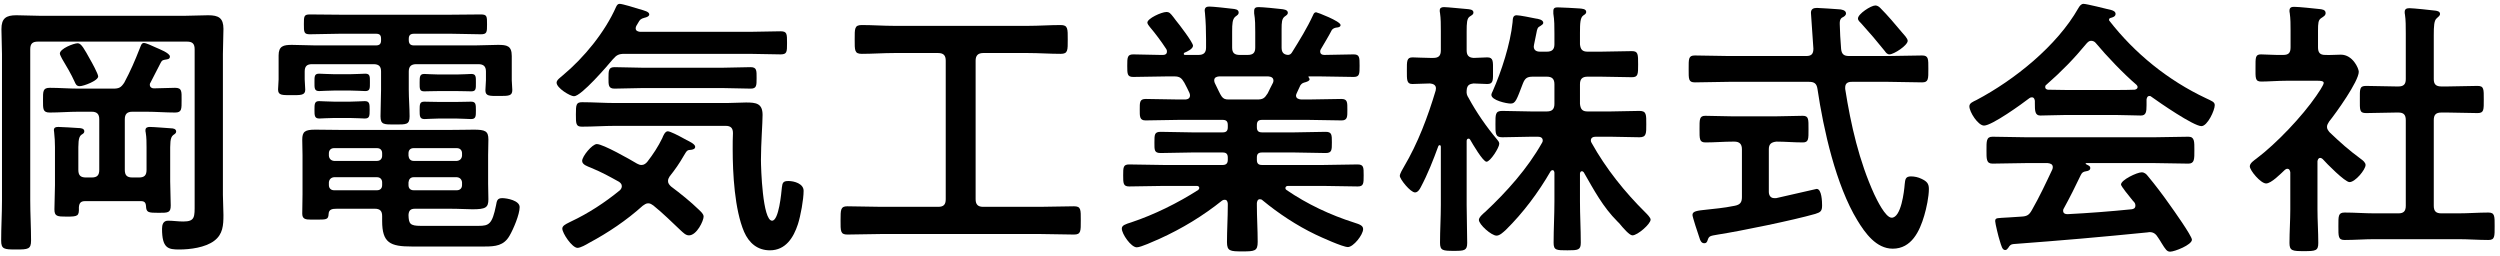
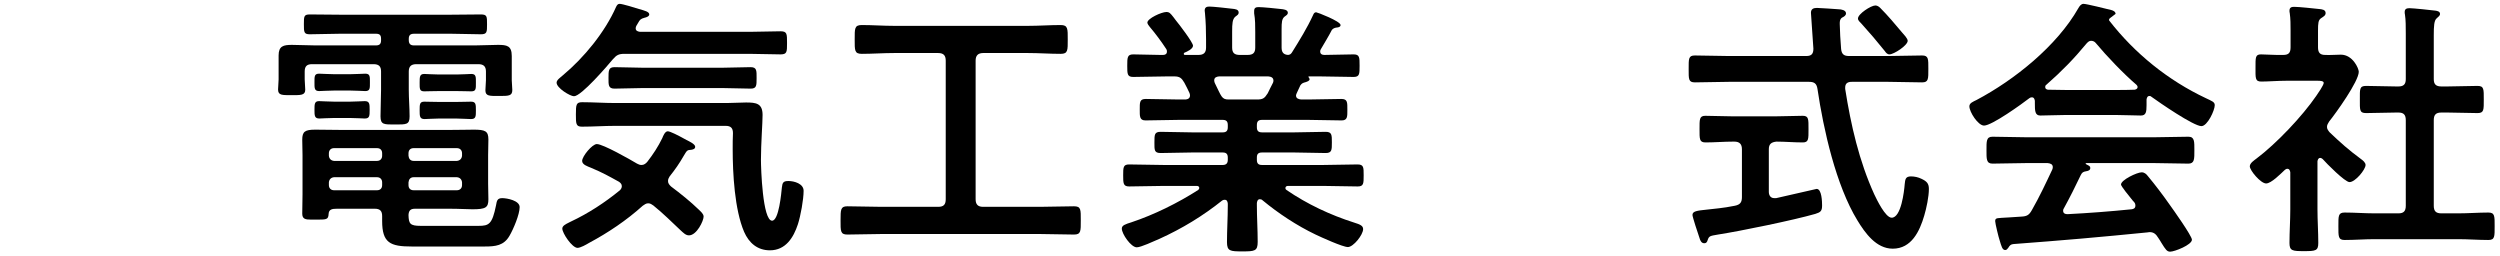
<svg xmlns="http://www.w3.org/2000/svg" width="322" height="33" viewBox="0 0 322 33" fill="none">
  <path d="M314.45 11.135H315.255C316.515 11.135 317.81 11.065 319.105 11.065C319.945 11.065 319.91 11.485 319.91 12.815C319.91 14.145 319.945 14.565 319.105 14.565C317.81 14.565 316.55 14.495 315.255 14.495H314.45C313.75 14.495 313.47 14.775 313.47 15.475V26.5C313.47 27.2 313.75 27.48 314.45 27.48H316.62C317.915 27.48 319.21 27.375 320.505 27.375C321.345 27.375 321.31 27.865 321.31 29.125C321.31 30.455 321.345 30.91 320.505 30.91C319.21 30.91 317.915 30.805 316.62 30.805H305.84C304.58 30.805 303.285 30.91 301.99 30.91C301.15 30.91 301.185 30.455 301.185 29.125C301.185 27.83 301.15 27.375 301.99 27.375C303.285 27.375 304.58 27.48 305.84 27.48H308.92C309.585 27.48 309.865 27.2 309.865 26.5V15.475C309.865 14.775 309.585 14.495 308.92 14.495H308.605C307.345 14.495 306.05 14.565 304.755 14.565C303.88 14.565 303.95 14.145 303.95 12.815C303.95 11.485 303.88 11.065 304.755 11.065C306.05 11.065 307.345 11.135 308.605 11.135H308.92C309.585 11.135 309.865 10.855 309.865 10.19V4.31C309.865 3.435 309.865 2.56 309.76 1.895C309.725 1.755 309.725 1.65 309.725 1.545C309.725 1.125 310.005 1.055 310.355 1.055C310.775 1.055 313.19 1.3 313.68 1.37C313.925 1.405 314.275 1.475 314.275 1.79C314.275 2.035 314.065 2.14 313.855 2.35C313.505 2.63 313.47 3.365 313.47 4.555V10.19C313.47 10.855 313.75 11.135 314.45 11.135ZM299.155 20.48C299.05 20.41 298.98 20.34 298.84 20.34C298.595 20.34 298.525 20.585 298.49 20.76V26.955C298.49 28.39 298.595 29.825 298.595 31.295C298.595 32.31 298.245 32.345 296.74 32.345C295.27 32.345 294.885 32.31 294.885 31.295C294.885 29.86 294.99 28.39 294.99 26.955V22.195C294.955 21.985 294.885 21.74 294.605 21.74C294.465 21.74 294.395 21.81 294.29 21.88C293.765 22.37 292.54 23.63 291.875 23.63C291.175 23.63 289.775 21.95 289.775 21.425C289.775 21.005 290.335 20.655 290.65 20.41C293.205 18.485 296.53 14.985 298.35 12.325C298.525 12.08 299.295 10.96 299.295 10.68C299.295 10.435 298.91 10.4 298.49 10.4H294.535C293.415 10.4 292.12 10.505 291.245 10.505C290.44 10.505 290.51 10.015 290.51 8.72C290.51 7.425 290.475 7.005 291.21 7.005C291.875 7.005 293.17 7.11 294.08 7.075C294.78 7.075 295.025 6.795 295.025 6.095V3.925C295.025 3.19 295.025 2.42 294.92 1.685C294.885 1.58 294.885 1.475 294.885 1.37C294.885 0.95 295.165 0.88 295.48 0.88C296.145 0.88 298 1.09 298.7 1.16C299.05 1.195 299.54 1.23 299.54 1.685C299.54 2 299.26 2.14 298.945 2.35C298.595 2.595 298.56 2.98 298.56 3.96V6.095C298.56 6.76 298.805 7.075 299.47 7.075C300.17 7.11 300.835 7.04 301.5 7.04C303.04 7.04 303.81 8.825 303.81 9.245C303.81 10.47 300.87 14.565 299.995 15.65C299.855 15.895 299.715 16.07 299.715 16.35C299.715 16.63 299.89 16.84 300.065 17.05C301.5 18.415 302.48 19.29 304.09 20.48C304.335 20.655 304.685 20.935 304.685 21.25C304.685 21.845 303.355 23.455 302.62 23.455C302.025 23.455 299.645 21.04 299.155 20.48Z" fill="black" />
-   <path d="M268.005 22.545C267.375 23.875 266.535 25.555 265.835 26.815C265.765 26.92 265.73 26.99 265.73 27.13C265.73 27.48 265.975 27.585 266.29 27.585C269.02 27.445 271.785 27.235 274.55 26.955C274.83 26.92 275.04 26.815 275.04 26.465C275.04 26.185 274.9 26.045 274.725 25.87C274.235 25.275 273.185 23.98 273.185 23.77C273.185 23.175 275.25 22.195 275.845 22.195C276.195 22.195 276.44 22.405 276.65 22.685C277.56 23.77 278.645 25.205 279.45 26.36C279.905 26.99 282.32 30.385 282.32 30.875C282.32 31.54 280.08 32.415 279.52 32.415C279.1 32.415 278.925 32.135 278.4 31.295C278.295 31.12 278.155 30.875 277.98 30.63C277.7 30.175 277.42 29.895 276.86 29.895C276.755 29.895 276.685 29.93 276.615 29.93C273.745 30.21 270.91 30.49 268.04 30.735C265.1 30.98 262.685 31.19 259.325 31.435C259.01 31.47 258.87 31.575 258.66 31.925C258.555 32.065 258.45 32.205 258.275 32.205C257.89 32.205 257.785 31.715 257.54 30.91C257.435 30.63 256.98 28.775 256.98 28.495C256.98 28.005 257.225 28.11 258.73 28.005L260.34 27.9C261.075 27.865 261.355 27.69 261.705 27.06C262.685 25.345 263.49 23.63 264.33 21.845C264.365 21.74 264.4 21.67 264.4 21.53C264.4 21.145 264.085 21.04 263.735 21.005H260.97C259.535 21.005 258.065 21.075 256.63 21.075C255.825 21.075 255.86 20.445 255.86 19.36C255.86 18.205 255.825 17.61 256.63 17.61C258.065 17.61 259.535 17.68 260.97 17.68H277.49C278.96 17.68 280.395 17.61 281.865 17.61C282.67 17.61 282.635 18.24 282.635 19.36C282.635 20.445 282.67 21.075 281.865 21.075C280.395 21.075 278.96 21.005 277.49 21.005H268.775C268.67 21.005 268.635 21.005 268.635 21.075C268.635 21.145 268.705 21.145 268.81 21.215C269.09 21.355 269.23 21.425 269.23 21.635C269.23 21.95 268.915 22.02 268.705 22.055C268.32 22.125 268.18 22.195 268.005 22.545ZM269.93 5.535C269.79 5.36 269.58 5.255 269.335 5.255C269.09 5.255 268.95 5.395 268.775 5.57C267.13 7.565 265.52 9.21 263.56 10.925C263.455 10.995 263.42 11.1 263.42 11.205C263.42 11.45 263.595 11.52 263.77 11.555C264.54 11.555 265.31 11.59 266.08 11.59H272.485C273.29 11.59 274.095 11.59 274.935 11.555C275.11 11.52 275.32 11.45 275.32 11.205C275.32 11.1 275.25 10.995 275.18 10.925C273.5 9.49 271.33 7.215 269.93 5.535ZM262.09 13.27V12.99C262.055 12.78 261.985 12.535 261.705 12.535C261.565 12.535 261.495 12.57 261.39 12.64C260.445 13.375 256.56 16.175 255.545 16.175C254.775 16.175 253.655 14.425 253.655 13.69C253.655 13.27 254.145 13.095 254.565 12.885C259.465 10.295 264.925 5.92 267.69 1.055C267.83 0.81 268.04 0.495 268.355 0.495C268.74 0.495 271.4 1.16 271.96 1.3C272.205 1.37 272.485 1.51 272.485 1.79C272.485 2.14 272.1 2.245 271.82 2.315C271.715 2.35 271.645 2.42 271.645 2.525C271.645 2.595 271.645 2.63 271.68 2.665C274.97 6.9 279.275 10.365 284.105 12.64C284.91 13.025 285.26 13.13 285.26 13.55C285.26 14.215 284.315 16.245 283.545 16.245C282.53 16.245 278.12 13.2 277.105 12.465C277.035 12.395 276.965 12.36 276.86 12.36C276.58 12.36 276.51 12.605 276.475 12.815V13.55C276.475 14.425 276.405 14.88 275.74 14.88C274.865 14.88 273.535 14.81 272.485 14.81H266.08C264.995 14.81 263.77 14.88 262.79 14.88C262.09 14.88 262.09 14.25 262.09 13.27Z" fill="black" />
+   <path d="M268.005 22.545C267.375 23.875 266.535 25.555 265.835 26.815C265.765 26.92 265.73 26.99 265.73 27.13C265.73 27.48 265.975 27.585 266.29 27.585C269.02 27.445 271.785 27.235 274.55 26.955C274.83 26.92 275.04 26.815 275.04 26.465C275.04 26.185 274.9 26.045 274.725 25.87C274.235 25.275 273.185 23.98 273.185 23.77C273.185 23.175 275.25 22.195 275.845 22.195C276.195 22.195 276.44 22.405 276.65 22.685C277.56 23.77 278.645 25.205 279.45 26.36C279.905 26.99 282.32 30.385 282.32 30.875C282.32 31.54 280.08 32.415 279.52 32.415C279.1 32.415 278.925 32.135 278.4 31.295C278.295 31.12 278.155 30.875 277.98 30.63C277.7 30.175 277.42 29.895 276.86 29.895C276.755 29.895 276.685 29.93 276.615 29.93C273.745 30.21 270.91 30.49 268.04 30.735C265.1 30.98 262.685 31.19 259.325 31.435C259.01 31.47 258.87 31.575 258.66 31.925C258.555 32.065 258.45 32.205 258.275 32.205C257.89 32.205 257.785 31.715 257.54 30.91C257.435 30.63 256.98 28.775 256.98 28.495C256.98 28.005 257.225 28.11 258.73 28.005L260.34 27.9C261.075 27.865 261.355 27.69 261.705 27.06C262.685 25.345 263.49 23.63 264.33 21.845C264.365 21.74 264.4 21.67 264.4 21.53C264.4 21.145 264.085 21.04 263.735 21.005H260.97C259.535 21.005 258.065 21.075 256.63 21.075C255.825 21.075 255.86 20.445 255.86 19.36C255.86 18.205 255.825 17.61 256.63 17.61C258.065 17.61 259.535 17.68 260.97 17.68H277.49C278.96 17.68 280.395 17.61 281.865 17.61C282.67 17.61 282.635 18.24 282.635 19.36C282.635 20.445 282.67 21.075 281.865 21.075C280.395 21.075 278.96 21.005 277.49 21.005H268.775C268.67 21.005 268.635 21.005 268.635 21.075C268.635 21.145 268.705 21.145 268.81 21.215C269.09 21.355 269.23 21.425 269.23 21.635C269.23 21.95 268.915 22.02 268.705 22.055C268.32 22.125 268.18 22.195 268.005 22.545ZM269.93 5.535C269.79 5.36 269.58 5.255 269.335 5.255C269.09 5.255 268.95 5.395 268.775 5.57C267.13 7.565 265.52 9.21 263.56 10.925C263.455 10.995 263.42 11.1 263.42 11.205C263.42 11.45 263.595 11.52 263.77 11.555C264.54 11.555 265.31 11.59 266.08 11.59H272.485C273.29 11.59 274.095 11.59 274.935 11.555C275.11 11.52 275.32 11.45 275.32 11.205C275.32 11.1 275.25 10.995 275.18 10.925C273.5 9.49 271.33 7.215 269.93 5.535ZM262.09 13.27V12.99C262.055 12.78 261.985 12.535 261.705 12.535C261.565 12.535 261.495 12.57 261.39 12.64C260.445 13.375 256.56 16.175 255.545 16.175C254.775 16.175 253.655 14.425 253.655 13.69C253.655 13.27 254.145 13.095 254.565 12.885C259.465 10.295 264.925 5.92 267.69 1.055C267.83 0.81 268.04 0.495 268.355 0.495C268.74 0.495 271.4 1.16 271.96 1.3C272.205 1.37 272.485 1.51 272.485 1.79C271.715 2.35 271.645 2.42 271.645 2.525C271.645 2.595 271.645 2.63 271.68 2.665C274.97 6.9 279.275 10.365 284.105 12.64C284.91 13.025 285.26 13.13 285.26 13.55C285.26 14.215 284.315 16.245 283.545 16.245C282.53 16.245 278.12 13.2 277.105 12.465C277.035 12.395 276.965 12.36 276.86 12.36C276.58 12.36 276.51 12.605 276.475 12.815V13.55C276.475 14.425 276.405 14.88 275.74 14.88C274.865 14.88 273.535 14.81 272.485 14.81H266.08C264.995 14.81 263.77 14.88 262.79 14.88C262.09 14.88 262.09 14.25 262.09 13.27Z" fill="black" />
  <path d="M245.71 5.255C245.71 5.85 243.925 7.005 243.365 7.005C243.085 7.005 242.91 6.795 242.77 6.585C241.79 5.36 240.775 4.17 239.725 3.015C239.55 2.84 239.305 2.63 239.305 2.385C239.305 1.79 240.985 0.705 241.545 0.705C241.79 0.705 242 0.845 242.175 1.02C243.155 2 244.065 3.085 244.975 4.17C245.185 4.415 245.71 4.94 245.71 5.255ZM227.825 19.22V24.715C227.825 25.135 228.035 25.52 228.525 25.52H228.77C229.33 25.38 233.95 24.33 233.985 24.33C234.65 24.33 234.685 26.01 234.685 26.465C234.685 27.2 234.475 27.34 233.81 27.55C231.01 28.355 224.22 29.755 221.28 30.21C220.265 30.385 220.125 30.385 219.95 30.91C219.88 31.155 219.775 31.33 219.53 31.33C219.145 31.33 219.005 31.05 218.83 30.455C218.69 30.07 217.99 27.935 217.99 27.69C217.99 27.2 218.55 27.13 219.915 26.99C220.755 26.885 221.91 26.815 223.45 26.5C224.15 26.36 224.36 26.045 224.36 25.38V19.22C224.36 18.555 224.045 18.24 223.38 18.24H223.205C222.05 18.24 220.86 18.345 219.67 18.345C218.865 18.345 218.9 17.89 218.9 16.63C218.9 15.405 218.865 14.915 219.635 14.915C220.755 14.915 222.015 14.985 223.205 14.985H228.63C229.855 14.985 231.115 14.915 232.2 14.915C232.97 14.915 232.935 15.37 232.935 16.63C232.935 17.89 232.97 18.345 232.2 18.345C231.045 18.345 229.925 18.24 228.805 18.24C228.14 18.31 227.825 18.555 227.825 19.22ZM237.135 6.305C237.205 6.97 237.485 7.215 238.15 7.215H243.225C244.66 7.215 246.13 7.145 247.565 7.145C248.405 7.145 248.37 7.6 248.37 8.86C248.37 10.155 248.405 10.61 247.565 10.61C246.13 10.61 244.66 10.54 243.225 10.54H238.5C238.01 10.54 237.66 10.715 237.66 11.275V11.45C238.395 16.105 239.445 20.725 241.405 25.03C241.72 25.695 242.84 28.04 243.645 28.04C244.87 28.04 245.255 24.645 245.325 23.735C245.395 23.14 245.395 22.72 246.13 22.72C246.585 22.72 247.075 22.825 247.495 23.035C248.16 23.35 248.44 23.63 248.44 24.33C248.44 25.345 248.125 26.815 247.845 27.76C247.25 29.79 246.2 32.03 243.785 32.03C241.65 32.03 240.215 30 239.235 28.39C236.47 23.875 234.86 16.665 234.09 11.45C233.985 10.75 233.67 10.54 233.005 10.54H222.645C221.21 10.54 219.775 10.61 218.305 10.61C217.465 10.61 217.5 10.19 217.5 8.895C217.5 7.565 217.465 7.145 218.305 7.145C219.775 7.145 221.21 7.215 222.645 7.215H232.655C233.32 7.215 233.565 6.935 233.565 6.27C233.565 6.235 233.25 1.72 233.25 1.65C233.25 1.16 233.565 1.02 234.02 1.02C234.23 1.02 236.47 1.16 236.82 1.195C237.135 1.195 237.765 1.3 237.765 1.72C237.765 2 237.52 2.14 237.24 2.28C236.96 2.49 236.96 2.77 236.96 3.085C236.96 3.61 237.065 5.64 237.135 6.305Z" fill="black" />
-   <path d="M199.72 22.055C198.145 24.785 196.185 27.41 193.945 29.615C193.63 29.895 193.175 30.35 192.755 30.35C192.09 30.35 190.48 28.915 190.48 28.32C190.48 27.97 191.075 27.48 191.32 27.27C194.085 24.68 196.745 21.705 198.6 18.415C198.67 18.31 198.705 18.24 198.705 18.1C198.705 17.715 198.39 17.61 198.075 17.61H197.235C196.01 17.61 194.75 17.68 193.49 17.68C192.58 17.68 192.615 17.19 192.615 16C192.615 14.74 192.58 14.285 193.49 14.285C194.75 14.285 196.01 14.355 197.235 14.355H199.23C199.895 14.355 200.21 14.075 200.21 13.375V10.855C200.21 10.155 199.895 9.875 199.23 9.875H197.445C196.71 9.875 196.43 10.05 196.15 10.75C195.345 12.85 195.205 13.34 194.575 13.34C194.05 13.34 192.09 12.92 192.09 12.22C192.09 12.08 192.195 11.87 192.265 11.73C193.385 9.21 194.54 5.64 194.82 2.875C194.855 2.455 194.82 1.965 195.345 1.965C195.73 1.965 197.305 2.28 197.795 2.385C198.075 2.42 198.775 2.525 198.775 2.945C198.775 3.12 198.565 3.225 198.425 3.33C198.04 3.54 198.005 3.61 197.865 4.38C197.795 4.695 197.725 5.115 197.585 5.745C197.585 5.815 197.55 5.92 197.55 5.99C197.55 6.48 197.9 6.655 198.355 6.655H199.23C199.895 6.655 200.21 6.375 200.21 5.71V4.31C200.21 3.435 200.21 2.595 200.07 1.755V1.405C200.07 0.985 200.35 0.95 200.665 0.95C201.225 0.95 202.835 1.055 203.465 1.09C203.745 1.125 204.305 1.125 204.305 1.545C204.305 1.755 204.13 1.86 203.92 2C203.535 2.28 203.5 2.98 203.5 4.24V5.71C203.57 6.375 203.815 6.655 204.48 6.655H206.16C207.49 6.655 208.855 6.585 210.185 6.585C210.99 6.585 210.99 6.97 210.99 8.3C210.99 9.56 210.99 9.945 210.185 9.945C208.855 9.945 207.525 9.875 206.16 9.875H204.48C203.815 9.875 203.5 10.155 203.5 10.855V13.375C203.57 14.075 203.815 14.355 204.48 14.355H207.42C208.645 14.355 209.905 14.285 211.165 14.285C212.075 14.285 212.04 14.775 212.04 16C212.04 17.155 212.075 17.68 211.165 17.68C209.905 17.68 208.68 17.61 207.42 17.61H205.53C205.215 17.61 204.9 17.715 204.9 18.1C204.9 18.205 204.935 18.31 205.005 18.415C206.86 21.74 209.275 24.75 211.97 27.41C212.145 27.585 212.6 28.04 212.6 28.285C212.6 28.845 210.92 30.315 210.255 30.315C209.87 30.315 209.03 29.335 208.575 28.775L208.33 28.53C206.44 26.64 205.32 24.505 203.99 22.195C203.92 22.125 203.85 22.055 203.745 22.055C203.57 22.055 203.535 22.195 203.5 22.335V25.94C203.5 27.725 203.605 29.475 203.605 31.26C203.605 32.205 203.255 32.24 201.89 32.24C200.455 32.24 200.105 32.24 200.105 31.26C200.105 29.475 200.21 27.725 200.21 25.94V22.23C200.175 22.055 200.14 21.915 199.965 21.915C199.86 21.915 199.79 21.985 199.72 22.055ZM189.15 12.605C190.13 14.425 191.46 16.35 192.79 17.925C192.93 18.1 193.105 18.275 193.105 18.52C193.105 19.01 191.95 20.83 191.46 20.83C191.005 20.83 189.64 18.485 189.36 17.995C189.325 17.925 189.255 17.855 189.15 17.855C188.975 17.855 188.905 17.995 188.905 18.17V26.395C188.905 28.04 188.975 29.65 188.975 31.295C188.975 32.275 188.59 32.31 187.295 32.31C185.825 32.31 185.475 32.275 185.475 31.26C185.475 29.65 185.58 28.04 185.58 26.395V18.905C185.58 18.73 185.475 18.695 185.44 18.695C185.37 18.695 185.3 18.73 185.265 18.8C184.6 20.62 183.9 22.405 182.99 24.12C182.85 24.4 182.605 24.785 182.255 24.785C181.66 24.785 180.295 23.07 180.295 22.65C180.295 22.37 180.68 21.74 180.82 21.495C182.64 18.415 183.9 15.055 184.915 11.66C184.915 11.555 184.95 11.485 184.95 11.38C184.95 10.925 184.565 10.785 184.18 10.75C183.41 10.75 182.605 10.82 181.905 10.82C181.17 10.82 181.205 10.26 181.205 9.105C181.205 7.88 181.17 7.39 181.94 7.39C182.43 7.39 183.305 7.46 184.25 7.46H184.6C185.3 7.46 185.58 7.18 185.58 6.48V4.03C185.58 3.19 185.58 2.385 185.475 1.685C185.44 1.58 185.44 1.44 185.44 1.335C185.44 0.985 185.72 0.915 186 0.915C186.42 0.915 188.38 1.125 188.905 1.16C189.22 1.195 189.78 1.195 189.78 1.615C189.78 1.86 189.605 1.93 189.29 2.14C188.94 2.385 188.905 2.945 188.905 4.065V6.48C188.905 7.11 189.15 7.425 189.815 7.46C190.095 7.46 191.39 7.39 191.565 7.39C192.37 7.39 192.3 7.95 192.3 9.105C192.3 10.295 192.37 10.82 191.565 10.82C191.39 10.82 190.025 10.75 189.78 10.75C189.395 10.82 188.94 10.855 188.905 11.66C188.87 12.045 188.94 12.29 189.15 12.605Z" fill="black" />
  <path d="M158.245 12.815H161.885C162.655 12.815 162.865 12.675 163.285 12.01C163.495 11.59 163.705 11.135 163.95 10.68C163.985 10.61 164.02 10.505 164.02 10.4C164.02 9.98 163.705 9.875 163.355 9.84H157.02C156.67 9.875 156.39 9.98 156.39 10.365C156.39 10.47 156.425 10.575 156.46 10.68C157.335 12.43 157.335 12.815 158.245 12.815ZM166.4 6.76C167.38 5.185 168.36 3.61 169.13 1.93C169.2 1.755 169.305 1.58 169.515 1.58C169.655 1.58 172.665 2.735 172.665 3.225C172.665 3.505 172.28 3.54 172.21 3.54C171.93 3.575 171.72 3.645 171.545 3.855C171.23 4.485 170.495 5.71 170.145 6.305C170.075 6.41 170.04 6.48 170.04 6.62C170.04 6.97 170.285 7.075 170.565 7.075C171.825 7.075 173.085 7.005 174.345 7.005C175.115 7.005 175.115 7.39 175.115 8.475C175.115 9.525 175.115 9.91 174.345 9.91C172.875 9.91 171.44 9.84 169.97 9.84H168.605C168.5 9.84 168.5 9.91 168.57 9.98C168.605 10.05 168.675 10.12 168.675 10.19C168.675 10.435 168.36 10.505 168.185 10.575C167.8 10.68 167.695 10.715 167.485 10.995C167.345 11.31 167.17 11.66 167.03 11.975C166.995 12.08 166.925 12.185 166.925 12.29C166.925 12.675 167.24 12.78 167.59 12.815H168.5C169.935 12.815 171.335 12.745 172.77 12.745C173.575 12.745 173.54 13.2 173.54 14.145C173.54 14.985 173.575 15.51 172.805 15.51C171.37 15.51 169.935 15.44 168.5 15.44H162.55C162.095 15.44 161.885 15.615 161.885 16.105V16.385C161.885 16.84 162.06 17.05 162.55 17.05H166.715C168.045 17.05 169.375 16.98 170.74 16.98C171.545 16.98 171.545 17.365 171.545 18.345C171.545 19.325 171.545 19.71 170.74 19.71C169.375 19.71 168.045 19.64 166.715 19.64H162.55C162.095 19.64 161.885 19.815 161.885 20.27V20.585C161.885 21.04 162.06 21.25 162.55 21.25H170.39C171.86 21.25 173.33 21.18 174.835 21.18C175.64 21.18 175.64 21.53 175.64 22.58C175.64 23.63 175.64 24.015 174.87 24.015C173.365 24.015 171.86 23.945 170.39 23.945H165.91C165.735 23.945 165.56 24.015 165.56 24.225C165.56 24.33 165.595 24.4 165.7 24.47C168.36 26.29 171.335 27.69 174.415 28.67C175.22 28.915 175.57 29.09 175.57 29.51C175.57 30.245 174.31 31.82 173.61 31.82C172.945 31.82 170.18 30.56 169.445 30.21C167.03 29.055 164.65 27.48 162.62 25.8C162.515 25.695 162.41 25.66 162.27 25.66C161.99 25.66 161.92 25.905 161.885 26.15V26.465C161.885 28.005 161.99 29.58 161.99 31.155C161.99 32.345 161.605 32.38 159.995 32.38C158.455 32.38 158.035 32.345 158.035 31.19C158.035 29.615 158.14 28.04 158.14 26.465V26.22C158.105 25.94 158.035 25.73 157.72 25.73C157.615 25.73 157.51 25.765 157.405 25.835C154.955 27.795 152.26 29.44 149.32 30.77C148.585 31.085 146.94 31.855 146.415 31.855C145.68 31.855 144.49 30.14 144.49 29.44C144.49 29.02 144.945 28.88 145.715 28.635C148.655 27.655 151.7 26.15 154.325 24.47C154.395 24.4 154.465 24.33 154.465 24.19C154.465 24.015 154.29 23.945 154.15 23.945H149.915C148.445 23.945 146.94 24.015 145.435 24.015C144.665 24.015 144.665 23.595 144.665 22.58C144.665 21.565 144.665 21.18 145.435 21.18C146.94 21.18 148.445 21.25 149.915 21.25H157.475C157.93 21.25 158.14 21.04 158.14 20.585V20.305C158.14 19.815 157.93 19.64 157.475 19.64H153.52C152.19 19.64 150.825 19.71 149.495 19.71C148.655 19.71 148.69 19.325 148.69 18.345C148.69 17.33 148.69 16.98 149.495 16.98C150.825 16.98 152.19 17.05 153.52 17.05H157.475C157.93 17.05 158.14 16.875 158.14 16.385V16.105C158.14 15.615 157.93 15.44 157.475 15.44H151.84C150.405 15.44 148.97 15.51 147.535 15.51C146.765 15.51 146.8 14.95 146.8 14.145C146.8 13.2 146.765 12.745 147.57 12.745C149.005 12.745 150.405 12.815 151.84 12.815H152.645C152.715 12.815 153.275 12.815 153.275 12.29C153.275 12.185 153.24 12.08 153.205 11.975C152.995 11.52 152.785 11.1 152.54 10.645C152.19 10.05 151.945 9.84 151.245 9.84H150.335C148.865 9.84 147.43 9.91 145.96 9.91C145.19 9.91 145.19 9.525 145.19 8.475C145.19 7.425 145.19 7.005 145.96 7.005C147.115 7.005 148.27 7.075 149.425 7.075H149.81C150.055 7.075 150.3 6.97 150.3 6.655C150.3 6.515 150.3 6.48 150.23 6.34C149.565 5.325 148.865 4.38 148.095 3.47C147.99 3.33 147.78 3.085 147.78 2.91C147.78 2.385 149.6 1.545 150.23 1.545C150.615 1.545 150.755 1.72 151.14 2.21C151.21 2.315 151.315 2.455 151.455 2.63C151.84 3.085 153.66 5.465 153.66 5.885C153.66 6.305 152.89 6.655 152.54 6.795C152.505 6.83 152.47 6.865 152.47 6.935C152.47 7.04 152.54 7.075 152.645 7.075H154.36C155.025 7.075 155.34 6.795 155.34 6.13V5.045C155.34 3.925 155.305 2.805 155.2 1.685C155.2 1.58 155.165 1.475 155.165 1.37C155.165 0.95 155.41 0.845 155.76 0.845C156.25 0.845 158.14 1.055 158.7 1.125C159.05 1.16 159.54 1.195 159.54 1.615C159.54 1.86 159.4 1.93 159.12 2.14C158.735 2.455 158.7 3.05 158.7 4.065V6.13C158.7 6.795 158.98 7.075 159.68 7.075H160.695C161.395 7.075 161.675 6.795 161.675 6.13V4.135C161.675 3.33 161.675 2.525 161.535 1.72V1.405C161.535 0.985 161.78 0.915 162.13 0.915C162.585 0.915 164.44 1.09 164.965 1.16C165.28 1.195 165.875 1.23 165.875 1.65C165.875 1.86 165.7 1.965 165.455 2.14C165.105 2.42 165.07 2.875 165.07 3.75V6.13C165.07 6.69 165.28 7.04 165.91 7.075C166.155 7.04 166.26 6.97 166.4 6.76Z" fill="black" />
  <path d="M125.66 7.81V25.66C125.66 26.36 125.975 26.64 126.64 26.64H133.92C135.39 26.64 136.86 26.57 138.33 26.57C139.24 26.57 139.205 26.99 139.205 28.39C139.205 29.755 139.24 30.21 138.33 30.21C136.86 30.21 135.39 30.14 133.92 30.14H113.55C112.08 30.14 110.61 30.21 109.14 30.21C108.23 30.21 108.265 29.755 108.265 28.39C108.265 26.99 108.265 26.57 109.14 26.57C110.61 26.57 112.08 26.64 113.55 26.64H120.83C121.53 26.64 121.81 26.36 121.81 25.66V7.81C121.81 7.145 121.53 6.83 120.83 6.83H115.16C113.76 6.83 112.395 6.935 110.995 6.935C110.05 6.935 110.085 6.48 110.085 5.08C110.085 3.68 110.05 3.225 110.995 3.225C112.395 3.225 113.76 3.33 115.16 3.33H132.415C133.815 3.33 135.215 3.225 136.615 3.225C137.56 3.225 137.525 3.715 137.525 5.08C137.525 6.48 137.56 6.935 136.615 6.935C135.215 6.935 133.815 6.83 132.415 6.83H126.64C125.975 6.83 125.66 7.145 125.66 7.81Z" fill="black" />
  <path d="M93.215 11.345H82.61C81.455 11.345 80.3 11.415 79.145 11.415C78.34 11.415 78.375 10.925 78.375 10.05C78.375 9.105 78.375 8.65 79.145 8.65C80.3 8.65 81.455 8.72 82.61 8.72H93.215C94.37 8.72 95.525 8.65 96.68 8.65C97.485 8.65 97.45 9.105 97.45 10.05C97.45 11.03 97.45 11.415 96.68 11.415C95.525 11.415 94.37 11.345 93.215 11.345ZM93.46 16.21H79.25C77.815 16.21 76.38 16.315 74.945 16.315C74.175 16.315 74.175 15.93 74.175 14.74C74.175 13.48 74.21 13.165 74.98 13.165C76.415 13.165 77.815 13.27 79.25 13.27H93.6C94.44 13.27 95.28 13.2 96.085 13.2C97.38 13.2 98.22 13.305 98.22 14.81C98.22 15.895 98.01 18.485 98.01 20.585C98.01 21.67 98.22 28.425 99.445 28.425C100.32 28.425 100.635 24.855 100.705 24.155C100.775 23.525 100.88 23.315 101.545 23.315C102.315 23.315 103.505 23.665 103.505 24.575C103.505 25.695 103.12 27.795 102.77 28.88C102.21 30.595 101.195 32.24 99.165 32.24C97.555 32.24 96.47 31.295 95.84 29.86C94.615 26.99 94.37 22.335 94.37 19.22C94.37 18.52 94.37 17.82 94.405 17.155C94.405 16.49 94.125 16.21 93.46 16.21ZM96.54 6.935H80.44C79.705 6.935 79.425 7.075 78.935 7.635C78.235 8.475 74.875 12.395 73.93 12.395C73.44 12.395 71.69 11.345 71.69 10.645C71.69 10.295 72.18 9.98 72.495 9.7C75.225 7.425 77.92 4.135 79.355 0.88C79.46 0.67 79.565 0.495 79.81 0.495C80.16 0.495 81.875 1.02 82.295 1.16C83.03 1.37 83.625 1.51 83.625 1.86C83.625 2.105 83.24 2.245 83.03 2.28C82.505 2.42 82.4 2.56 82.19 2.945C82.12 3.05 82.05 3.155 81.98 3.295C81.91 3.435 81.875 3.505 81.875 3.645C81.875 3.995 82.19 4.065 82.435 4.1H96.54C97.87 4.1 99.2 4.03 100.53 4.03C101.37 4.03 101.37 4.345 101.37 5.535C101.37 6.69 101.37 7.005 100.53 7.005C99.2 7.005 97.87 6.935 96.54 6.935ZM86.25 22.72C86.145 22.895 86.04 23.07 86.04 23.315C86.04 23.63 86.215 23.805 86.425 24.015C87.685 24.96 88.91 25.94 90.03 27.025C90.275 27.27 90.625 27.55 90.625 27.9C90.625 28.425 89.75 30.315 88.735 30.315C88.315 30.315 88 29.965 87.72 29.72C86.53 28.6 85.41 27.48 84.15 26.465C83.94 26.325 83.765 26.185 83.485 26.185C83.205 26.185 82.995 26.36 82.785 26.5C80.685 28.39 78.34 29.965 75.855 31.295C75.505 31.505 74.77 31.925 74.385 31.925C73.685 31.925 72.425 30.035 72.425 29.44C72.425 29.09 72.845 28.88 73.265 28.67C73.37 28.635 73.44 28.565 73.545 28.53C75.785 27.48 77.92 26.08 79.845 24.505C79.985 24.365 80.09 24.19 80.09 23.98C80.09 23.7 79.915 23.56 79.74 23.42C78.34 22.65 77.605 22.23 76.1 21.6C75.68 21.425 74.98 21.215 74.98 20.725C74.98 20.13 76.275 18.555 76.87 18.555C77.675 18.555 81.175 20.55 82.05 21.075C82.26 21.18 82.4 21.25 82.645 21.25C82.96 21.25 83.205 21.04 83.38 20.83C84.115 19.885 84.78 18.87 85.305 17.785C85.41 17.505 85.655 16.91 86.005 16.91C86.32 16.91 87.405 17.47 88.035 17.82C88.21 17.925 88.35 17.995 88.42 18.03C88.77 18.205 89.54 18.555 89.54 18.905C89.54 19.185 89.26 19.255 89.05 19.29C88.49 19.325 88.49 19.36 88.07 20.06C87.51 21.04 86.95 21.845 86.25 22.72Z" fill="black" />
  <path d="M58.81 11.73H56.535C55.8 11.73 54.96 11.765 54.645 11.765C54.015 11.765 54.05 11.415 54.05 10.645C54.05 9.91 54.05 9.525 54.645 9.525C54.96 9.525 55.8 9.595 56.535 9.595H58.81C59.545 9.595 60.385 9.525 60.7 9.525C61.33 9.525 61.295 9.91 61.295 10.645C61.295 11.415 61.33 11.765 60.7 11.765C60.28 11.765 59.545 11.73 58.81 11.73ZM45.02 11.66H43.13C42.325 11.66 41.415 11.73 41.1 11.73C40.47 11.73 40.505 11.31 40.505 10.61C40.505 9.875 40.47 9.49 41.1 9.49C41.485 9.49 42.36 9.56 43.13 9.56H45.02C45.79 9.56 46.665 9.49 47.05 9.49C47.68 9.49 47.645 9.875 47.645 10.61C47.645 11.345 47.68 11.73 47.05 11.73C46.7 11.73 45.825 11.66 45.02 11.66ZM58.705 15.265H56.605C55.835 15.265 55.1 15.335 54.68 15.335C54.05 15.335 54.05 14.95 54.05 14.215C54.05 13.445 54.05 13.095 54.645 13.095C55.1 13.095 55.87 13.13 56.605 13.13H58.705C59.475 13.13 60.245 13.095 60.665 13.095C61.295 13.095 61.295 13.445 61.295 14.215C61.295 14.985 61.295 15.335 60.665 15.335C60.14 15.335 59.475 15.265 58.705 15.265ZM45.02 15.195H43.095C42.29 15.195 41.415 15.265 41.135 15.265C40.505 15.265 40.505 14.88 40.505 14.145C40.505 13.41 40.505 13.025 41.1 13.025C41.45 13.025 42.36 13.095 43.095 13.095H45.02C45.755 13.095 46.665 13.025 46.98 13.025C47.61 13.025 47.61 13.41 47.61 14.145C47.61 14.915 47.61 15.265 46.98 15.265C46.7 15.265 45.825 15.195 45.02 15.195ZM52.65 5.01V5.15C52.65 5.64 52.86 5.85 53.315 5.85H61.155C62.17 5.85 63.15 5.78 64.13 5.78C65.285 5.78 65.915 5.885 65.915 7.215V10.33C65.915 10.75 65.985 11.17 65.985 11.59C65.985 12.36 65.53 12.36 64.27 12.36C63.045 12.36 62.52 12.395 62.52 11.625C62.52 11.205 62.59 10.75 62.59 10.33V9.21C62.59 8.545 62.275 8.265 61.61 8.265H53.63C52.965 8.265 52.65 8.545 52.65 9.21V11.555C52.65 12.71 52.755 13.83 52.755 14.985C52.755 16.07 52.335 16.035 50.865 16.035C49.465 16.035 49.01 16.07 49.01 14.985C49.01 13.83 49.08 12.675 49.08 11.555V9.21C49.08 8.545 48.8 8.265 48.1 8.265H40.19C39.525 8.265 39.245 8.545 39.245 9.21V10.225C39.245 10.68 39.315 11.1 39.315 11.555C39.315 12.29 38.72 12.255 37.565 12.255C36.34 12.255 35.815 12.29 35.815 11.52C35.815 11.17 35.885 10.61 35.885 10.225V7.145C35.885 5.92 36.515 5.78 37.6 5.78C38.615 5.78 39.63 5.85 40.645 5.85H48.415C48.905 5.85 49.08 5.64 49.08 5.185V5.01C49.08 4.52 48.905 4.345 48.415 4.345H43.83C42.5 4.345 41.205 4.415 39.91 4.415C39.14 4.415 39.14 4.135 39.14 3.12C39.14 2.105 39.14 1.86 39.91 1.86C41.205 1.86 42.5 1.895 43.83 1.895H58.04C59.335 1.895 60.63 1.86 61.925 1.86C62.73 1.86 62.73 2.105 62.73 3.12C62.73 4.135 62.73 4.415 61.925 4.415C60.63 4.415 59.335 4.345 58.04 4.345H53.35C52.86 4.345 52.65 4.52 52.65 5.01ZM48.555 22.825H43.025C42.64 22.86 42.395 23.105 42.36 23.49V23.84C42.36 24.26 42.64 24.505 43.025 24.505H48.555C48.975 24.505 49.22 24.26 49.22 23.84V23.49C49.22 23.105 48.975 22.825 48.555 22.825ZM52.615 23.49V23.84C52.615 24.26 52.86 24.505 53.28 24.505H58.845C59.23 24.505 59.51 24.26 59.51 23.84V23.49C59.475 23.105 59.23 22.86 58.845 22.825H53.28C52.86 22.825 52.65 23.105 52.615 23.49ZM49.22 20.06V19.745C49.22 19.325 48.975 19.08 48.555 19.08H43.025C42.64 19.08 42.36 19.325 42.36 19.745V20.06C42.395 20.445 42.64 20.69 43.025 20.725H48.555C48.975 20.725 49.22 20.445 49.22 20.06ZM53.28 20.725H58.845C59.23 20.69 59.475 20.445 59.51 20.06V19.745C59.51 19.325 59.23 19.08 58.845 19.08H53.28C52.86 19.08 52.615 19.325 52.615 19.745V20.06C52.65 20.445 52.86 20.725 53.28 20.725ZM49.22 28.46V27.83C49.22 27.165 48.94 26.885 48.275 26.885H43.41C42.78 26.885 42.36 26.955 42.325 27.55C42.29 28.32 42.045 28.285 40.575 28.285H40.05C39.35 28.285 38.93 28.215 38.93 27.515C38.93 26.675 38.965 25.87 38.965 25.03V19.99C38.965 19.325 38.93 18.66 38.93 17.995C38.93 16.945 39.28 16.7 40.61 16.7C41.73 16.7 42.85 16.735 43.97 16.735H57.9C59.265 16.735 60.28 16.7 61.015 16.7C62.485 16.7 62.905 16.875 62.905 17.96C62.905 18.625 62.87 19.325 62.87 19.99V23.665C62.87 24.33 62.905 24.995 62.905 25.66C62.905 26.745 62.555 26.955 60.84 26.955C60.14 26.955 59.16 26.885 57.9 26.885H53.455C52.86 26.885 52.65 27.13 52.615 27.69C52.65 28.81 52.79 29.09 54.19 29.09H61.645C62.975 29.09 63.395 28.88 63.885 26.465C63.99 25.835 64.06 25.52 64.69 25.52C65.32 25.52 66.93 25.835 66.93 26.675C66.93 27.62 66.125 29.51 65.635 30.35C64.9 31.645 63.815 31.75 62.415 31.75H53.035C50.27 31.75 49.22 31.295 49.22 28.46Z" fill="black" />
-   <path d="M12.645 9.84C12.645 10.4 10.755 11.1 10.265 11.1C9.845 11.1 9.74 10.82 9.6 10.505C9.215 9.63 8.48 8.37 7.99 7.565C7.92 7.39 7.71 7.075 7.71 6.9C7.71 6.27 9.495 5.57 10.02 5.57C10.475 5.57 10.895 6.375 11.595 7.635C11.805 7.985 12.645 9.525 12.645 9.84ZM24.09 5.36H4.875C4.175 5.36 3.895 5.64 3.895 6.34V25.835C3.895 27.55 4 29.265 4 30.98C4 32.1 3.615 32.135 2.075 32.135C0.535 32.135 0.15 32.1 0.15 30.98C0.15 29.265 0.255 27.55 0.255 25.835V6.97C0.255 5.885 0.185 4.835 0.185 3.75C0.185 2.35 0.78 1.965 2.11 1.965C3.125 1.965 4.14 2.035 5.19 2.035H23.775C24.79 2.035 25.805 1.965 26.82 1.965C28.15 1.965 28.78 2.315 28.78 3.715C28.78 4.8 28.71 5.885 28.71 6.97V25.1C28.71 25.94 28.78 26.815 28.78 27.69C28.78 29.02 28.71 30.175 27.59 31.015C26.435 31.89 24.475 32.135 23.075 32.135C21.675 32.135 20.87 31.995 20.87 29.475C20.87 28.95 21.01 28.425 21.64 28.425C22.305 28.425 22.935 28.53 23.6 28.53C25.14 28.53 25.07 27.935 25.07 26.255V6.34C25.07 5.64 24.79 5.36 24.09 5.36ZM18 6.235C18.14 5.92 18.21 5.535 18.525 5.535C18.84 5.535 19.54 5.885 20.1 6.13C20.485 6.305 21.885 6.83 21.885 7.285C21.885 7.635 21.535 7.635 21.36 7.67C20.975 7.74 20.87 7.74 20.695 8.09C20.24 8.93 19.855 9.77 19.4 10.61C19.33 10.715 19.295 10.785 19.295 10.89C19.295 11.24 19.54 11.38 19.82 11.38C20.73 11.38 21.64 11.31 22.55 11.31C23.46 11.31 23.39 11.8 23.39 12.885C23.39 14.04 23.425 14.495 22.55 14.495C21.325 14.495 20.065 14.39 18.84 14.39H17.055C16.355 14.39 16.075 14.705 16.075 15.37V21.88C16.075 22.58 16.355 22.86 17.055 22.86H17.895C18.595 22.86 18.875 22.58 18.875 21.88V18.975C18.875 18.345 18.875 17.715 18.77 17.085C18.735 16.98 18.735 16.875 18.735 16.77C18.735 16.42 19.015 16.35 19.295 16.35C19.785 16.35 21.465 16.49 22.025 16.525C22.305 16.525 22.69 16.595 22.69 16.945C22.69 17.155 22.515 17.26 22.305 17.4C21.885 17.75 21.92 18.45 21.92 19.92V23.35C21.92 24.4 21.99 25.415 21.99 26.465C21.99 27.41 21.64 27.41 20.45 27.41C19.085 27.41 18.84 27.375 18.805 26.535C18.77 26.08 18.595 25.905 18.14 25.905H10.965C10.405 25.905 10.195 26.15 10.16 26.71C10.195 27.83 10.055 27.9 8.585 27.9C7.36 27.9 7.01 27.865 7.01 26.955C7.01 25.94 7.08 24.89 7.08 23.84V18.94C7.08 18.31 7.045 17.68 6.975 17.05C6.975 16.945 6.94 16.84 6.94 16.77C6.94 16.385 7.22 16.35 7.535 16.35C7.99 16.35 9.53 16.455 10.09 16.49C10.37 16.49 10.86 16.525 10.86 16.91C10.86 17.155 10.685 17.225 10.475 17.365C10.055 17.68 10.09 18.485 10.09 19.885V21.88C10.09 22.58 10.37 22.86 11.07 22.86H11.805C12.505 22.86 12.785 22.58 12.785 21.88V15.37C12.785 14.705 12.505 14.39 11.805 14.39H10.125C8.9 14.39 7.64 14.495 6.415 14.495C5.505 14.495 5.54 14.04 5.54 12.92C5.54 11.765 5.505 11.31 6.415 11.31C7.64 11.31 8.9 11.415 10.125 11.415H14.57C15.34 11.415 15.585 11.275 16.005 10.645C16.81 9.14 17.37 7.845 18 6.235Z" fill="black" />
</svg>